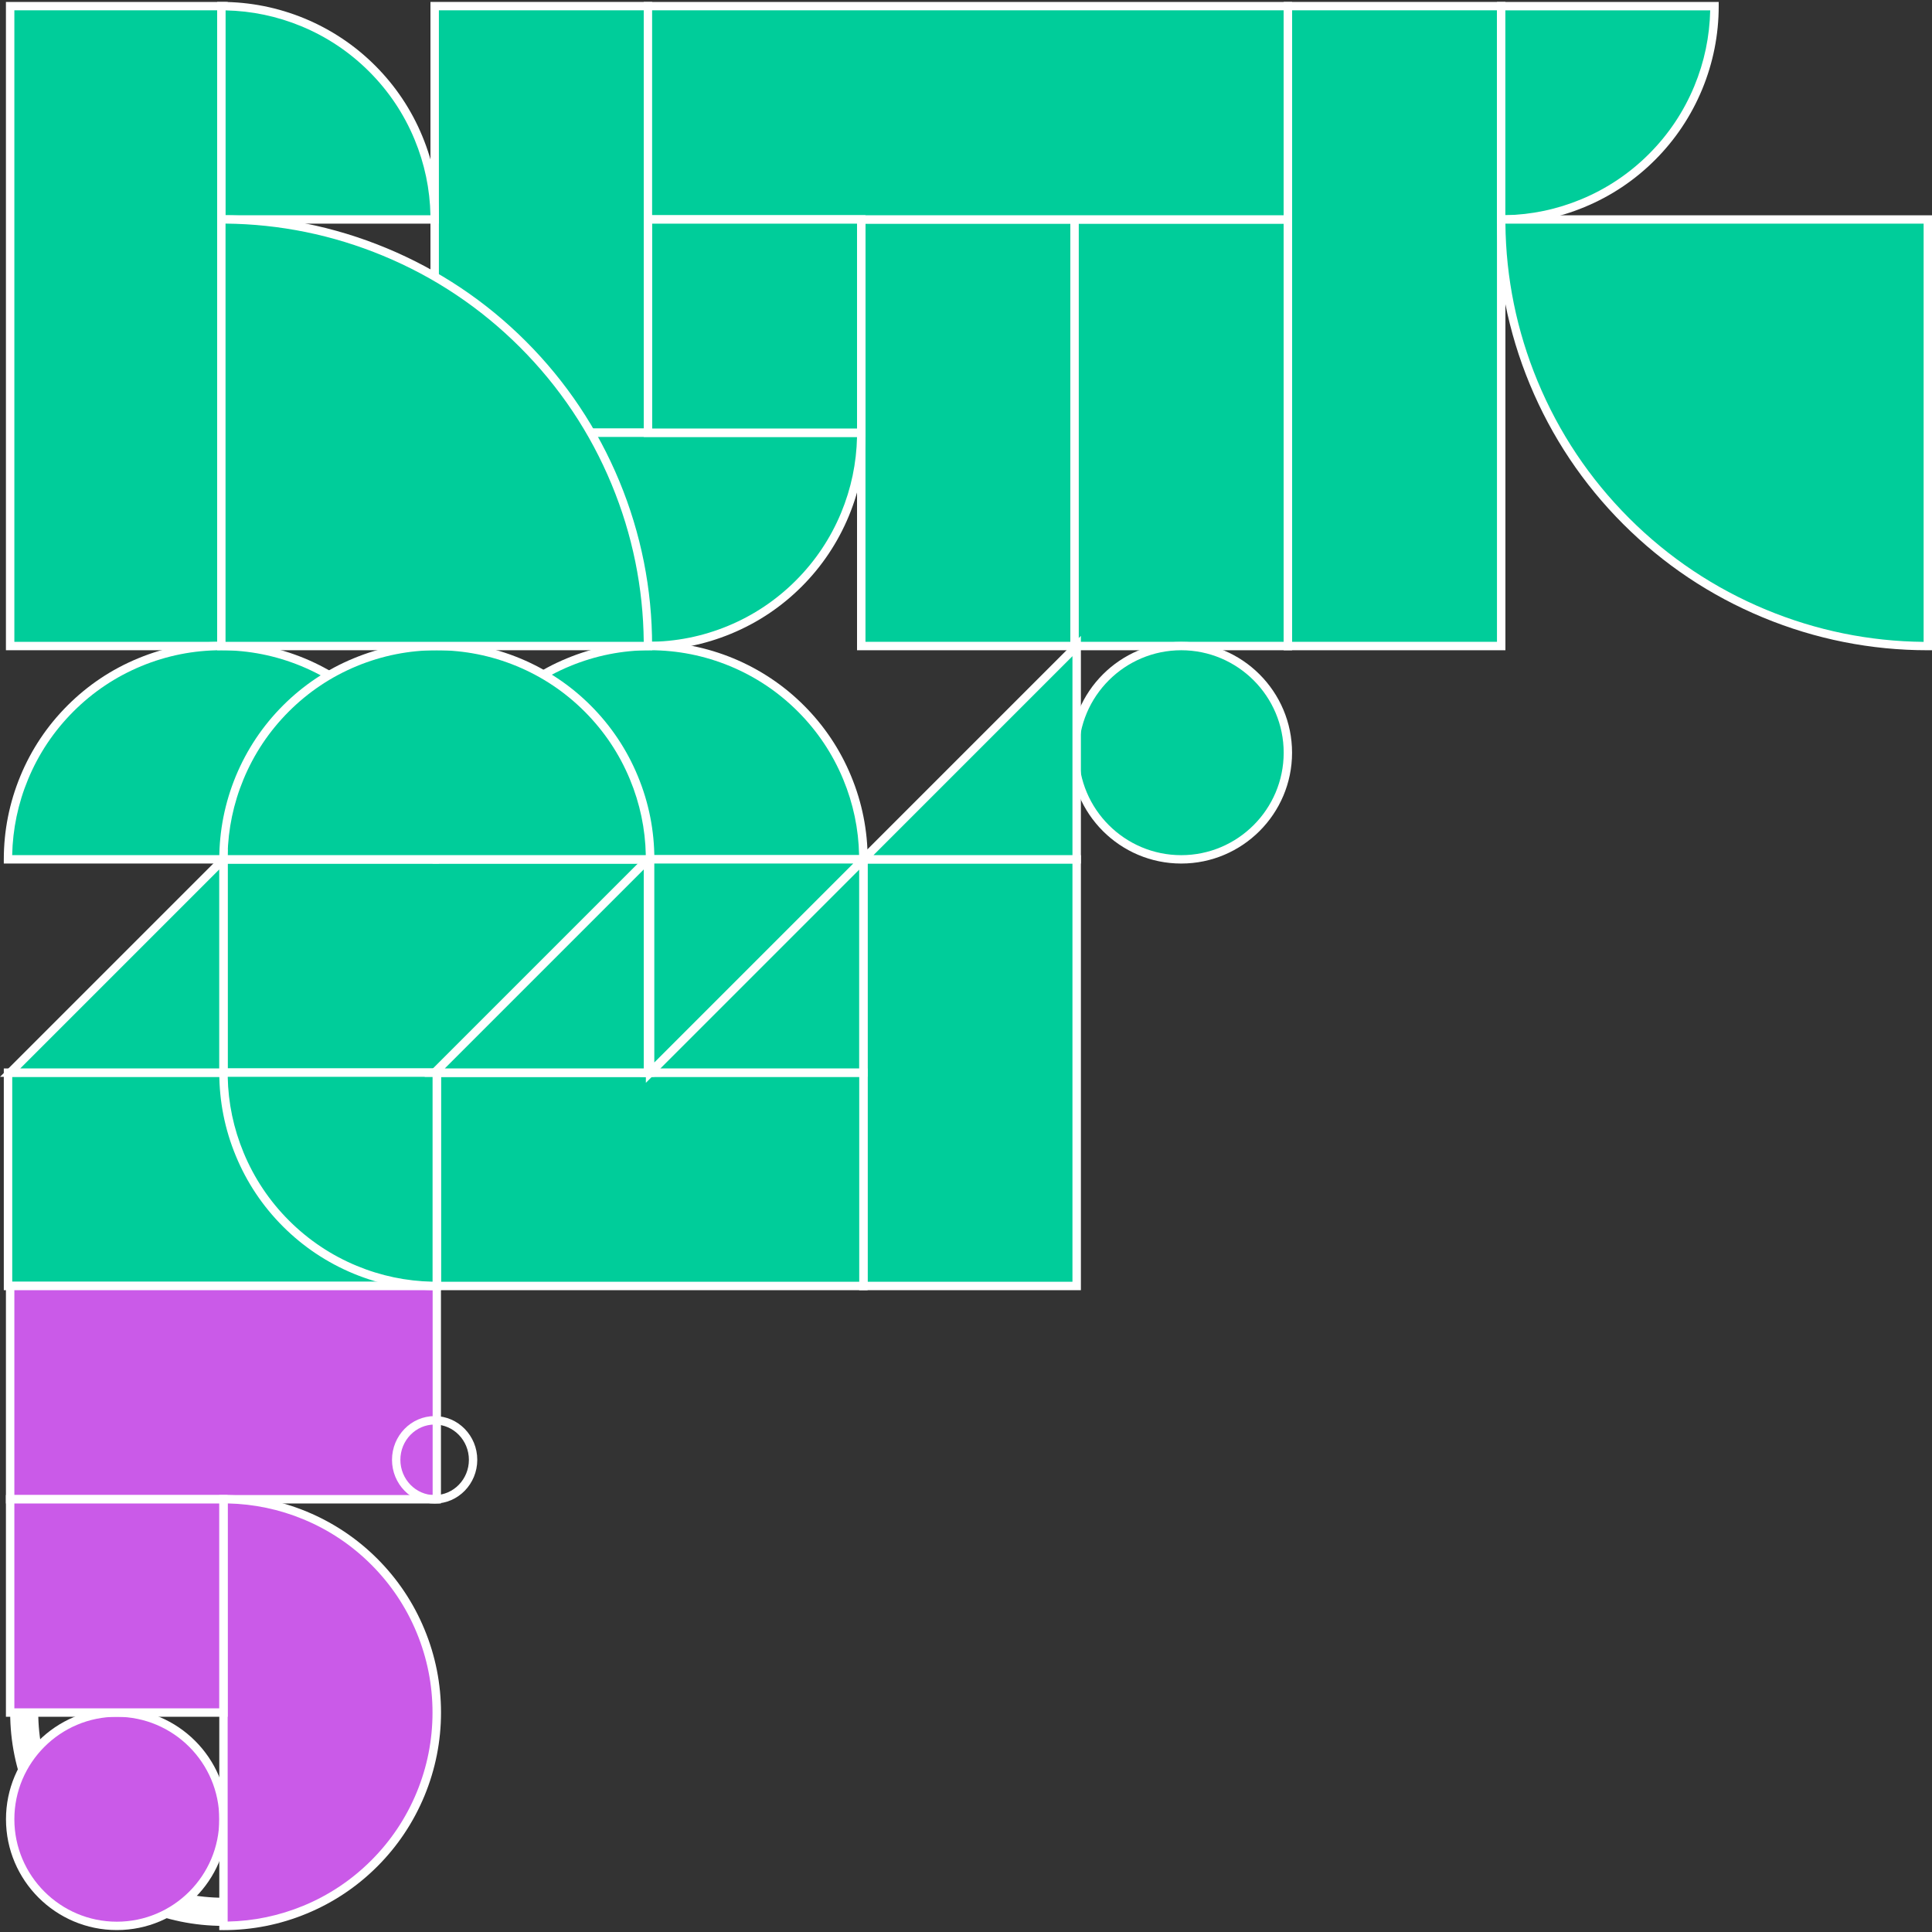
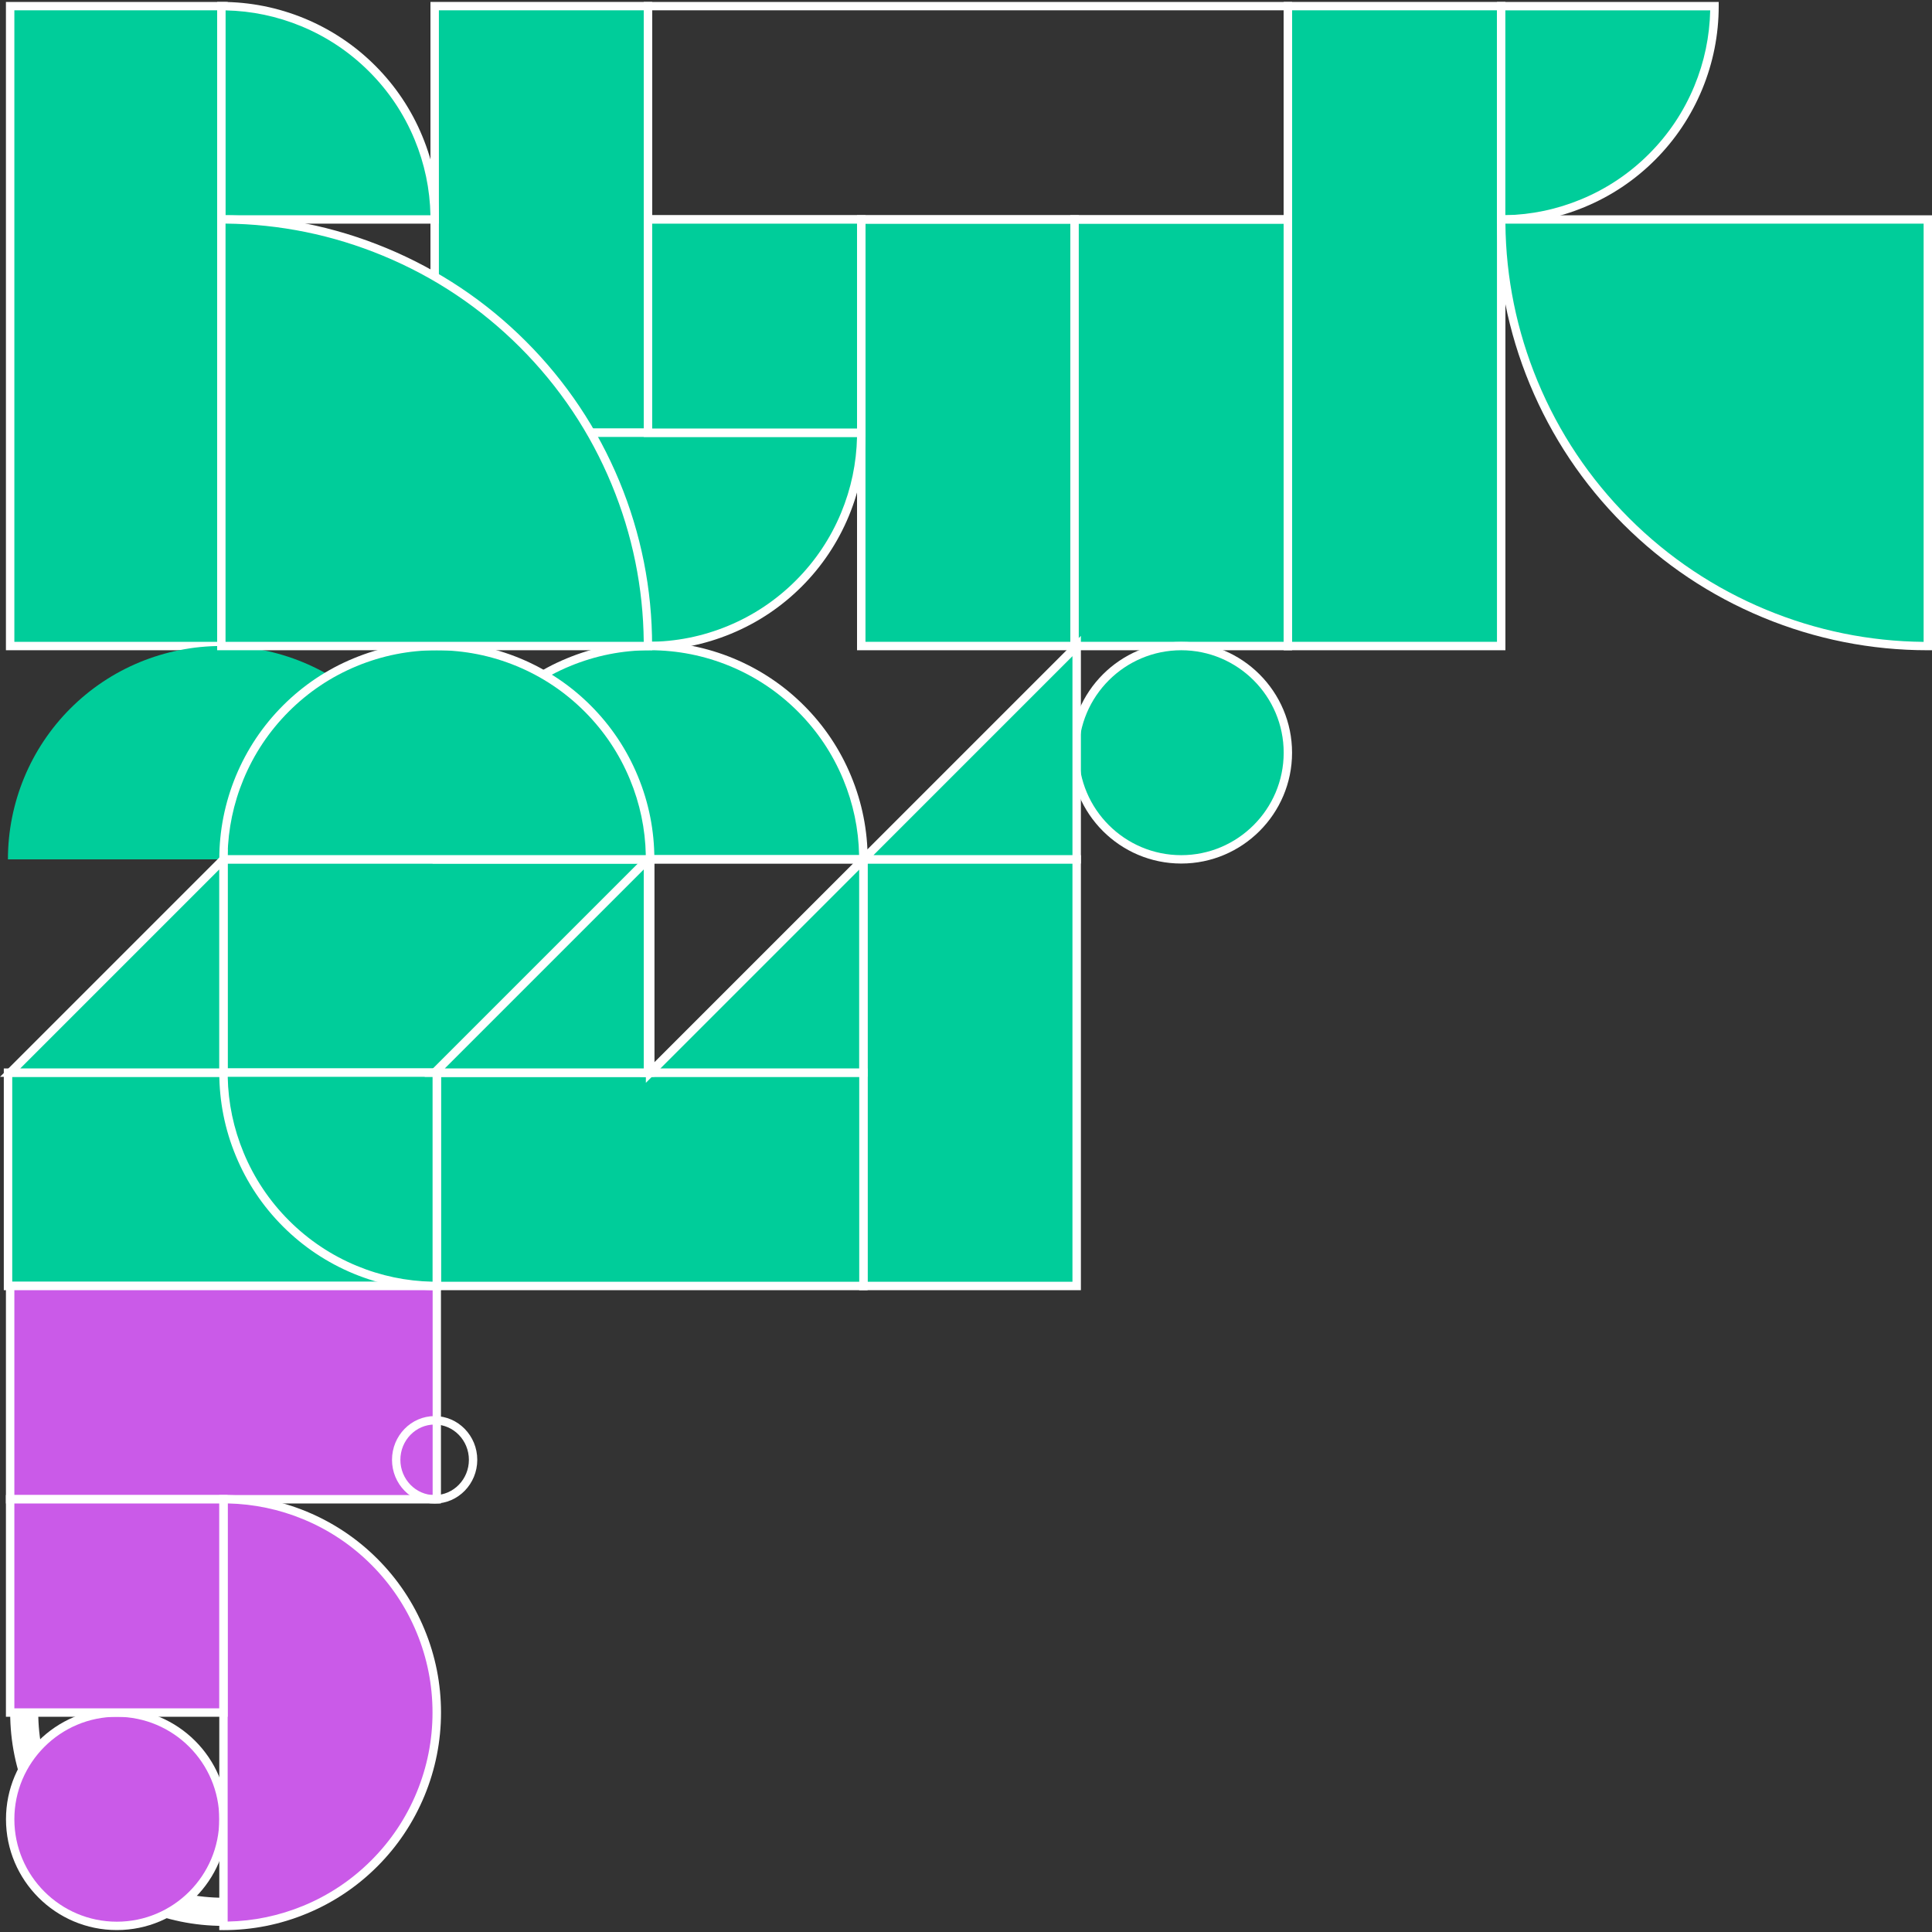
<svg xmlns="http://www.w3.org/2000/svg" id="Layer_1" viewBox="0 0 300 300">
  <rect x="0" y="0" width="300" height="300" fill="#333333" stroke="none" />
  <defs>
    <style>.cls-1{fill:#ca5ae8;}.cls-1,.cls-2,.cls-3{stroke-width:0px;}.cls-2{fill:#fff;}.cls-3{fill:#00cd9a;}</style>
  </defs>
  <path class="cls-2" d="m34.7,299.05c-18.26,0-33.12-14.86-33.12-33.12s14.86-33.12,33.12-33.12,33.12,14.86,33.12,33.12-14.86,33.12-33.12,33.12Zm0-61.89c-15.86,0-28.76,12.9-28.76,28.76s12.9,28.76,28.76,28.76,28.76-12.9,28.76-28.76-12.9-28.76-28.76-28.76Z" />
  <rect class="cls-3" x="67.49" y=".95" width="33.12" height="66.24" />
  <path class="cls-2" d="m101.27,67.85h-34.43V.3h34.43v67.55Zm-33.12-1.31h31.81V1.6h-31.81v64.94Z" />
  <rect class="cls-3" x="133.74" y="34.07" width="33.12" height="66.24" />
  <path class="cls-2" d="m167.51,100.97h-34.43V33.42h34.43v67.55Zm-33.12-1.31h31.81V34.73h-31.81v64.94Z" />
  <rect class="cls-3" x="134.07" y="133.44" width="33.12" height="66.24" />
  <path class="cls-2" d="m167.84,200.34h-34.43v-67.55h34.43v67.55Zm-33.12-1.31h31.81v-64.94h-31.81v64.94Z" />
  <rect class="cls-3" x="166.86" y="34.07" width="33.12" height="66.24" />
  <path class="cls-2" d="m200.63,100.97h-34.43V33.42h34.43v67.55Zm-33.12-1.31h31.81V34.73h-31.81v64.94Z" />
  <rect class="cls-3" x="1.25" y="166.56" width="66.24" height="33.12" />
  <path class="cls-2" d="m68.15,200.34H.59v-34.43h67.55v34.43Zm-66.24-1.31h64.94v-31.81H1.9v31.81Z" />
  <rect class="cls-3" x="67.82" y="166.56" width="66.24" height="33.12" />
  <path class="cls-2" d="m134.72,200.34h-67.55v-34.43h67.55v34.43Zm-66.24-1.31h64.94v-31.81h-64.94v31.81Z" />
  <rect class="cls-1" x="1.58" y="199.68" width="66.24" height="33.12" />
  <path class="cls-2" d="m68.48,233.46H.92v-34.43h67.55v34.43Zm-66.24-1.31h64.94v-31.81H2.23v31.81Z" />
  <rect class="cls-3" x="34.7" y="133.44" width="66.24" height="33.12" />
  <path class="cls-2" d="m101.6,167.21H34.05v-34.43h67.55v34.43Zm-66.24-1.31h64.94v-31.81H35.35v31.81Z" />
  <rect class="cls-3" x="199.98" y=".95" width="33.12" height="99.37" />
  <path class="cls-2" d="m233.76,100.97h-34.43V.3h34.43v100.67Zm-33.12-1.31h31.81V1.6h-31.81v98.06Z" />
-   <rect class="cls-3" x="100.61" y=".95" width="99.37" height="33.12" />
  <path class="cls-2" d="m200.63,34.73h-100.67V.3h100.67v34.43Zm-99.37-1.31h98.06V1.6h-98.06v31.81Z" />
  <rect class="cls-3" x="1.58" y=".95" width="33.12" height="99.37" />
  <path class="cls-2" d="m35.35,100.97H.92V.3h34.43v100.67Zm-33.12-1.31h31.81V1.6H2.23v98.06Z" />
  <circle class="cls-3" cx="183.42" cy="116.88" r="16.56" />
  <path class="cls-2" d="m183.42,134.09c-9.49,0-17.21-7.72-17.21-17.21s7.72-17.21,17.21-17.21,17.21,7.72,17.21,17.21-7.72,17.21-17.21,17.21Zm0-33.12c-8.77,0-15.91,7.14-15.91,15.91s7.14,15.91,15.91,15.91,15.91-7.14,15.91-15.91-7.14-15.91-15.91-15.91Z" />
  <circle class="cls-1" cx="18.14" cy="282.49" r="16.56" />
  <path class="cls-2" d="m18.14,299.7c-9.49,0-17.21-7.72-17.21-17.21s7.72-17.21,17.21-17.21,17.21,7.72,17.21,17.21-7.72,17.21-17.21,17.21Zm0-33.12c-8.77,0-15.91,7.14-15.91,15.91s7.14,15.91,15.91,15.91,15.91-7.14,15.91-15.91-7.14-15.91-15.91-15.91Z" />
  <path class="cls-3" d="m67.49,67.19c0,4.35.86,8.66,2.52,12.68,1.66,4.02,4.1,7.67,7.18,10.75,3.08,3.08,6.73,5.52,10.75,7.18,4.02,1.66,8.33,2.52,12.68,2.52s8.66-.86,12.68-2.52c4.02-1.66,7.67-4.1,10.75-7.18,3.08-3.08,5.52-6.73,7.18-10.75,1.66-4.02,2.52-8.33,2.52-12.67h-66.24Z" />
  <path class="cls-2" d="m100.61,100.97c-4.46,0-8.81-.87-12.93-2.57-4.12-1.71-7.81-4.17-10.96-7.32-3.15-3.15-5.62-6.84-7.32-10.96-1.71-4.12-2.57-8.47-2.57-12.93v-.65h67.55v.65c0,4.46-.87,8.81-2.57,12.93-1.71,4.12-4.17,7.81-7.32,10.96-3.15,3.15-6.84,5.62-10.96,7.32-4.12,1.71-8.47,2.57-12.93,2.57Zm-32.46-33.12c.08,4.06.91,8.01,2.46,11.77,1.64,3.96,4.01,7.5,7.04,10.53,3.03,3.03,6.57,5.4,10.53,7.04,3.96,1.64,8.14,2.47,12.43,2.47s8.47-.83,12.43-2.47c3.96-1.64,7.5-4.01,10.53-7.04,3.03-3.03,5.4-6.57,7.04-10.53,1.56-3.76,2.38-7.71,2.47-11.77h-64.92Z" />
  <path class="cls-3" d="m67.49,133.44c0-4.35-.86-8.66-2.52-12.68-1.66-4.02-4.1-7.67-7.18-10.75-3.08-3.08-6.73-5.52-10.75-7.18-4.02-1.66-8.33-2.52-12.68-2.52s-8.66.86-12.68,2.52c-4.02,1.66-7.67,4.1-10.75,7.18-3.08,3.08-5.52,6.73-7.18,10.75-1.66,4.02-2.52,8.33-2.52,12.68h66.24Z" />
-   <path class="cls-2" d="m68.15,134.09H.59v-.65c0-4.46.87-8.81,2.57-12.93s4.17-7.81,7.32-10.96c3.15-3.15,6.84-5.62,10.96-7.32,4.12-1.71,8.47-2.57,12.93-2.57s8.81.87,12.93,2.57c4.12,1.71,7.8,4.17,10.96,7.32s5.62,6.84,7.32,10.96c1.71,4.12,2.57,8.47,2.57,12.93v.65Zm-66.24-1.31h64.92c-.08-4.06-.91-8.01-2.47-11.77-1.64-3.96-4.01-7.5-7.04-10.53-3.03-3.03-6.57-5.4-10.53-7.04-3.96-1.64-8.14-2.47-12.43-2.47s-8.47.83-12.43,2.47c-3.96,1.64-7.5,4.01-10.53,7.04-3.03,3.03-5.4,6.57-7.04,10.53-1.56,3.76-2.38,7.71-2.47,11.77Z" />
  <path class="cls-3" d="m134.07,133.44c0-4.35-.86-8.66-2.52-12.68-1.66-4.02-4.1-7.67-7.18-10.75-3.08-3.08-6.73-5.52-10.75-7.18-4.02-1.66-8.33-2.52-12.68-2.52s-8.66.86-12.68,2.52c-4.02,1.66-7.67,4.1-10.75,7.18-3.08,3.08-5.52,6.73-7.18,10.75-1.66,4.02-2.52,8.33-2.52,12.68h66.24Z" />
  <path class="cls-2" d="m134.72,134.09h-67.55v-.65c0-4.46.87-8.81,2.57-12.93,1.71-4.12,4.17-7.81,7.32-10.96,3.15-3.15,6.84-5.62,10.96-7.32,4.12-1.71,8.47-2.57,12.93-2.57s8.81.87,12.93,2.57c4.12,1.71,7.81,4.17,10.96,7.32,3.15,3.15,5.62,6.84,7.32,10.96,1.71,4.12,2.57,8.47,2.57,12.93v.65Zm-66.24-1.31h64.92c-.08-4.06-.91-8.01-2.47-11.77-1.64-3.96-4.01-7.5-7.04-10.53-3.03-3.03-6.57-5.4-10.53-7.04-3.96-1.64-8.14-2.47-12.43-2.47s-8.47.83-12.43,2.47c-3.96,1.64-7.5,4.01-10.53,7.04-3.03,3.03-5.4,6.57-7.04,10.53-1.56,3.76-2.38,7.71-2.47,11.77Z" />
  <path class="cls-3" d="m100.94,133.44c0-4.35-.86-8.66-2.52-12.68-1.66-4.02-4.1-7.67-7.18-10.75-3.08-3.08-6.73-5.52-10.75-7.18-4.02-1.66-8.33-2.52-12.68-2.52s-8.66.86-12.68,2.52c-4.02,1.66-7.67,4.1-10.75,7.18-3.08,3.08-5.52,6.73-7.18,10.75-1.66,4.02-2.52,8.33-2.52,12.68h66.24Z" />
  <path class="cls-2" d="m101.6,134.09H34.05v-.65c0-4.46.87-8.81,2.57-12.93,1.71-4.12,4.17-7.81,7.32-10.96,3.15-3.15,6.84-5.62,10.96-7.32,4.12-1.71,8.47-2.57,12.93-2.57s8.81.87,12.93,2.57c4.12,1.71,7.81,4.17,10.96,7.32,3.15,3.15,5.62,6.84,7.32,10.96,1.71,4.12,2.57,8.47,2.57,12.93v.65Zm-66.24-1.31h64.92c-.08-4.06-.91-8.01-2.47-11.77-1.64-3.96-4.01-7.5-7.04-10.53-3.03-3.03-6.57-5.4-10.53-7.04-3.96-1.64-8.14-2.47-12.43-2.47s-8.47.83-12.43,2.47c-3.96,1.64-7.5,4.01-10.53,7.04s-5.4,6.57-7.04,10.53c-1.56,3.76-2.38,7.71-2.47,11.77Z" />
  <path class="cls-1" d="m34.7,299.05c4.35,0,8.66-.86,12.68-2.52,4.02-1.66,7.67-4.1,10.75-7.18,3.08-3.08,5.52-6.73,7.18-10.75,1.66-4.02,2.52-8.33,2.52-12.68s-.86-8.66-2.52-12.68c-1.66-4.02-4.1-7.67-7.18-10.75-3.08-3.08-6.73-5.52-10.75-7.18-4.02-1.66-8.33-2.52-12.68-2.52v66.24Z" />
  <path class="cls-2" d="m34.7,299.7h-.65v-67.55h.65c4.46,0,8.81.87,12.93,2.57,4.12,1.71,7.81,4.17,10.96,7.32s5.62,6.84,7.32,10.96c1.71,4.12,2.57,8.47,2.57,12.93s-.87,8.81-2.57,12.93c-1.71,4.12-4.17,7.81-7.32,10.96-3.15,3.15-6.84,5.62-10.96,7.32-4.12,1.71-8.47,2.57-12.93,2.57Zm.65-66.24v64.92c4.06-.08,8.01-.91,11.77-2.46,3.96-1.64,7.5-4.01,10.53-7.04,3.03-3.03,5.4-6.57,7.04-10.53,1.64-3.96,2.47-8.14,2.47-12.43s-.83-8.47-2.47-12.43c-1.64-3.96-4.01-7.5-7.04-10.53-3.03-3.03-6.57-5.4-10.53-7.04-3.76-1.56-7.71-2.38-11.77-2.47Z" />
  <path class="cls-2" d="m67.49,233.47c-3.65,0-6.62-3.05-6.62-6.79s2.97-6.79,6.62-6.79,6.62,3.05,6.62,6.79-2.97,6.79-6.62,6.79Zm0-12.27c-2.93,0-5.32,2.46-5.32,5.48s2.39,5.48,5.32,5.48,5.32-2.46,5.32-5.48-2.39-5.48-5.32-5.48Z" />
  <path class="cls-3" d="m34.7,166.56c0,4.35.86,8.66,2.52,12.68,1.66,4.02,4.1,7.67,7.18,10.75,3.08,3.08,6.73,5.52,10.75,7.18,4.02,1.66,8.33,2.52,12.68,2.52v-33.12h-33.12Z" />
  <path class="cls-2" d="m68.48,200.34h-.65c-4.46,0-8.81-.87-12.93-2.57-4.12-1.71-7.81-4.17-10.96-7.32-3.15-3.15-5.62-6.84-7.32-10.96-1.71-4.12-2.57-8.47-2.57-12.93v-.65h34.43v34.43Zm-33.12-33.12c.08,4.06.91,8.01,2.47,11.77,1.64,3.96,4.01,7.5,7.04,10.53,3.03,3.03,6.57,5.4,10.53,7.04,3.76,1.56,7.71,2.38,11.77,2.46v-31.81h-31.81Z" />
  <path class="cls-3" d="m67.49,34.07c0-4.35-.86-8.66-2.52-12.68-1.66-4.02-4.1-7.67-7.18-10.75-3.08-3.08-6.73-5.52-10.75-7.18-4.02-1.66-8.33-2.52-12.68-2.52v33.12h33.12Z" />
  <path class="cls-2" d="m68.15,34.73h-34.43V.3h.65c4.46,0,8.81.87,12.93,2.57,4.12,1.71,7.81,4.17,10.96,7.32,3.15,3.15,5.62,6.84,7.32,10.96,1.71,4.12,2.57,8.47,2.57,12.93v.65Zm-33.12-1.31h31.81c-.08-4.06-.91-8.01-2.47-11.77-1.64-3.96-4.01-7.5-7.04-10.53-3.03-3.03-6.57-5.4-10.53-7.04-3.76-1.56-7.71-2.38-11.77-2.47v31.81Z" />
  <path class="cls-3" d="m233.1,34.07c4.35,0,8.66-.86,12.68-2.52,4.02-1.66,7.67-4.1,10.75-7.18,3.08-3.08,5.52-6.73,7.18-10.75,1.66-4.02,2.52-8.33,2.52-12.68h-33.12v33.12Z" />
  <path class="cls-2" d="m233.1,34.73h-.65V.3h34.43v.65c0,4.46-.87,8.81-2.57,12.93-1.71,4.12-4.17,7.81-7.32,10.96-3.15,3.15-6.84,5.62-10.96,7.32-4.12,1.71-8.47,2.57-12.93,2.57Zm.65-33.12v31.81c4.06-.08,8.01-.91,11.77-2.47,3.96-1.64,7.5-4.01,10.53-7.04s5.4-6.57,7.04-10.53c1.56-3.76,2.38-7.71,2.47-11.77h-31.81Z" />
  <path class="cls-3" d="m233.1,34.07c0,8.7,1.71,17.31,5.04,25.35,3.33,8.04,8.21,15.34,14.36,21.49,6.15,6.15,13.45,11.03,21.49,14.36,8.04,3.33,16.65,5.04,25.35,5.04V34.07h-66.24Z" />
  <path class="cls-2" d="m300,100.97h-.65c-8.83,0-17.44-1.71-25.6-5.09-8.16-3.38-15.46-8.26-21.7-14.5-6.24-6.24-11.12-13.55-14.5-21.7-3.38-8.16-5.09-16.77-5.09-25.6v-.65h67.55v67.55Zm-66.24-66.24c.08,8.43,1.76,16.65,4.99,24.45,3.31,8,8.1,15.16,14.22,21.28,6.12,6.12,13.28,10.9,21.28,14.22,7.8,3.23,16.02,4.91,24.45,4.99V34.73h-64.93Z" />
  <path class="cls-3" d="m100.61,100.32c0-8.7-1.71-17.31-5.04-25.35-3.33-8.04-8.21-15.34-14.36-21.49-6.15-6.15-13.45-11.03-21.49-14.36-8.04-3.33-16.65-5.04-25.35-5.04v66.24h66.24Z" />
  <path class="cls-2" d="m101.27,100.97H33.72V33.42h.65c8.83,0,17.44,1.71,25.6,5.09,8.16,3.38,15.46,8.26,21.7,14.5,6.24,6.24,11.12,13.55,14.5,21.7,3.38,8.16,5.09,16.77,5.09,25.6v.65Zm-66.24-1.31h64.93c-.08-8.43-1.76-16.65-4.99-24.45-3.31-8-8.1-15.16-14.22-21.28-6.12-6.12-13.28-10.91-21.28-14.22-7.8-3.23-16.02-4.91-24.45-4.99v64.93Z" />
  <rect class="cls-3" x="100.61" y="34.07" width="33.12" height="33.12" />
  <path class="cls-2" d="m134.39,67.85h-34.43v-34.43h34.43v34.43Zm-33.12-1.31h31.81v-31.81h-31.81v31.81Z" />
  <rect class="cls-1" x="1.58" y="232.81" width="33.12" height="33.12" />
  <path class="cls-2" d="m35.35,266.58H.92v-34.43h34.43v34.43Zm-33.12-1.31h31.81v-31.81H2.23v31.81Z" />
  <path class="cls-3" d="m34.7,133.44v33.12H1.58l33.12-33.12Z" />
  <path class="cls-2" d="m35.35,167.21H0l35.35-35.35v35.35Zm-32.2-1.31h30.89v-30.89l-30.89,30.89Z" />
  <path class="cls-3" d="m100.61,133.44v33.12h-33.12l33.12-33.12Z" />
  <path class="cls-2" d="m101.27,167.21h-35.35l35.35-35.35v35.35Zm-32.2-1.31h30.89v-30.89l-30.89,30.89Z" />
  <path class="cls-3" d="m134.07,133.44v33.12h-33.12l33.12-33.12Z" />
  <path class="cls-2" d="m134.72,167.21h-35.35l35.35-35.35v35.35Zm-32.2-1.31h30.89v-30.89l-30.89,30.89Z" />
  <path class="cls-3" d="m167.19,100.32v33.12h-33.12l33.12-33.12Z" />
  <path class="cls-2" d="m167.84,134.09h-35.35l35.35-35.35v35.35Zm-32.2-1.31h30.89v-30.89l-30.89,30.89Z" />
-   <path class="cls-3" d="m100.94,166.56v-33.12h33.12l-33.12,33.12Z" />
  <path class="cls-2" d="m100.29,168.14v-35.35h35.35l-35.35,35.35Zm1.31-34.05v30.89l30.89-30.89h-30.89Z" />
</svg>